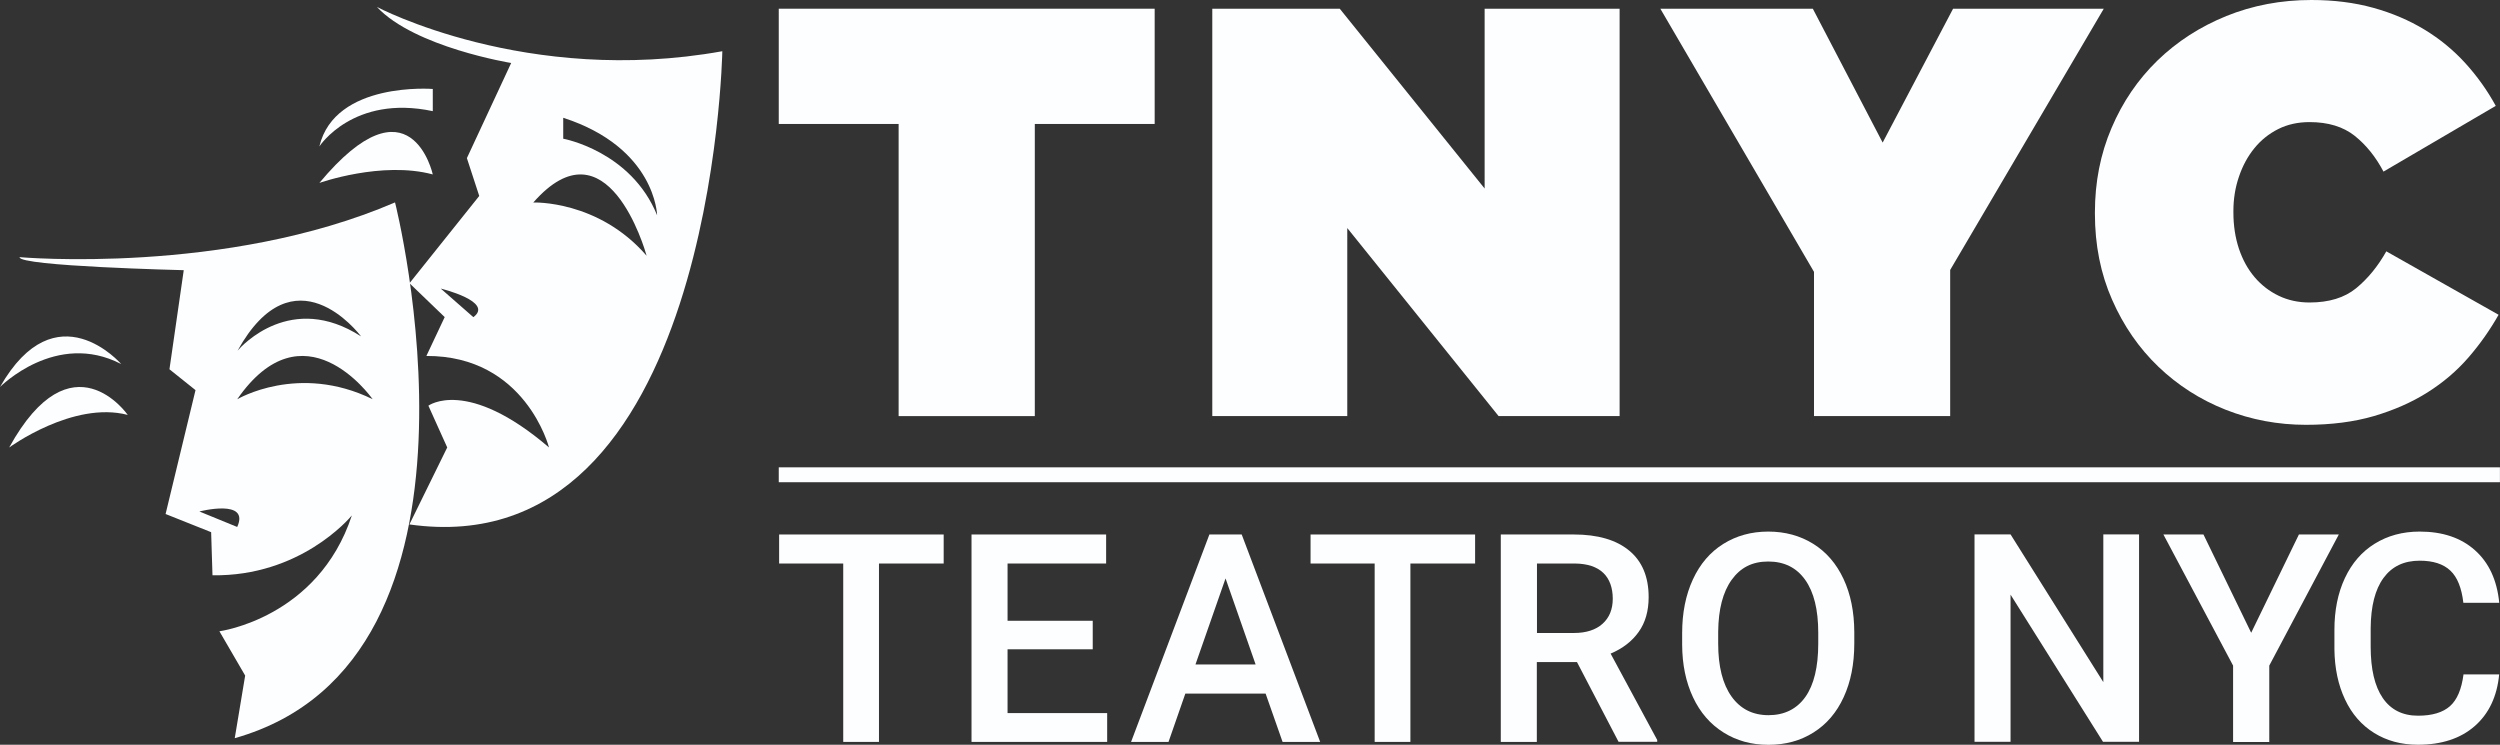
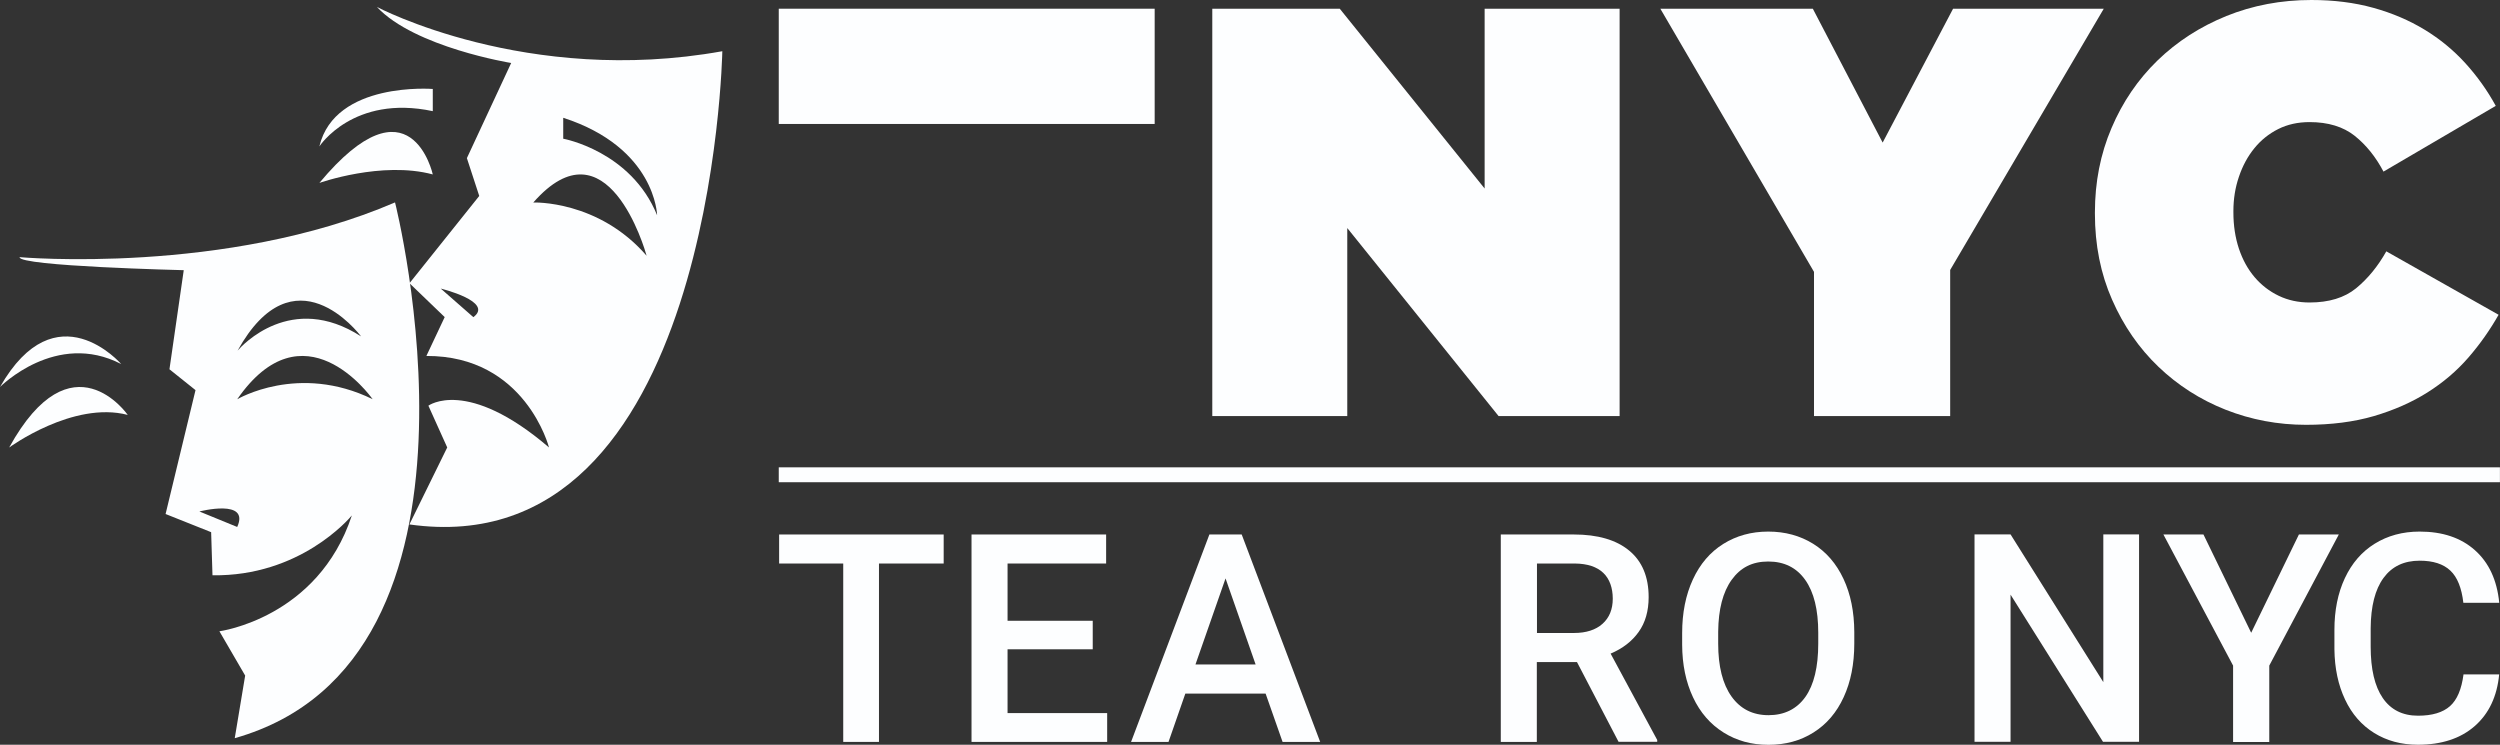
<svg xmlns="http://www.w3.org/2000/svg" id="Layer_2" data-name="Layer 2" viewBox="0 0 335.79 100.03">
  <rect x="0" y="0" width="335.79" height="100.03" fill="#333333" stroke="none" />
  <defs>
    <style>
      .cls-1 {
        fill: none;
      }

      .cls-1, .cls-2 {
        stroke-width: 0px;
      }

      .cls-2 {
        fill: #fdfeff;
      }
    </style>
  </defs>
  <g id="Layer_1-2" data-name="Layer 1">
    <g>
      <g>
        <path class="cls-2" d="M53.05,27.19c-22.77,9.8-50.42,7.35-50.42,7.35-.18,1.22,22.05,1.75,22.05,1.75l-1.92,13.31,3.5,2.8-4.02,16.64,6.12,2.44.18,5.79c11.71.17,18.32-7.56,18.72-8.04-4.55,13.81-17.79,15.56-17.79,15.56l3.46,5.95-1.4,8.41c37.12-10.5,21.53-71.96,21.53-71.96ZM48.49,45.18c-9.36-6.03-16.01,1.25-16.58,1.92,7.56-13.64,16.25-2.37,16.58-1.92ZM31.86,70.78l-5.08-2.08s6.83-1.77,5.08,2.08ZM31.86,53.63c8.87-12.82,17.82-.54,18.19-.01-9.98-4.89-18.19.01-18.19.01Z" />
        <path class="cls-2" d="M1.23,60.11s8.58-6.3,15.93-4.38c0,0-7.53-10.86-15.93,4.38Z" />
        <path class="cls-2" d="M0,51.98s7.53-7.63,16.28-3.08c0,0-8.75-10.12-16.28,3.08Z" />
        <path class="cls-1" d="M48.48,45.18c-9.36-6.03-16.01,1.25-16.58,1.92,7.56-13.64,16.25-2.37,16.58-1.92Z" />
        <path class="cls-1" d="M50.05,53.61c-9.98-4.89-18.19.01-18.19.01,8.87-12.82,17.82-.54,18.19-.01Z" />
        <path class="cls-1" d="M31.86,70.78l-5.08-2.08s6.83-1.77,5.08,2.08Z" />
        <path class="cls-2" d="M50.62.93c5.08,5.43,18.04,7.53,18.04,7.53l-5.95,12.78,1.66,5.08-9.37,11.72,4.73,4.55-2.46,5.22c13.31-.05,16.47,12.29,16.47,12.29-11.03-9.45-16.2-5.61-16.2-5.61l2.53,5.61-5.08,10.34c40.79,5.77,42.03-63.56,42.03-63.56C70.75,11.61,50.62.93,50.62.93ZM63.58,42.6l-4.38-3.84s7.19,1.75,4.38,3.84ZM75.65,15.82c12.43,4.02,12.61,13.09,12.61,13.09-3.51-8.63-12.61-10.28-12.61-10.28v-2.8ZM71.63,27.2c9.91-11.29,14.99,6.3,15.22,7.15-6.49-7.5-15.22-7.15-15.22-7.15Z" />
        <path class="cls-1" d="M88.93,34.34c-6.49-7.5-15.22-7.15-15.22-7.15,9.91-11.29,14.99,6.3,15.22,7.15Z" />
        <path class="cls-1" d="M90.34,28.91c-3.51-8.63-12.61-10.28-12.61-10.28v-2.8c12.43,4.02,12.61,13.09,12.61,13.09Z" />
        <path class="cls-1" d="M65.66,42.6l-4.38-3.84s7.19,1.75,4.38,3.84Z" />
        <path class="cls-2" d="M42.9,24.57s8.4-2.98,15.23-1.14c0,0-2.98-13.57-15.23,1.14Z" />
        <path class="cls-2" d="M42.9,19.66s4.55-7,15.23-4.73v-2.98s-13.13-1.05-15.23,7.7Z" />
      </g>
      <g>
-         <path class="cls-2" d="M120.7,16.65h-16.1V1.17h50.49v15.48h-16.1v39.24h-18.29V16.65Z" />
+         <path class="cls-2" d="M120.7,16.65h-16.1V1.17h50.49v15.48h-16.1h-18.29V16.65Z" />
        <path class="cls-2" d="M162.83,1.17h17.12l19.46,24.15V1.17h18.13v54.71h-16.26l-20.32-25.25v25.25h-18.13V1.17Z" />
        <path class="cls-2" d="M243.64,36.5L223.01,1.17h20.48l9.38,17.98,9.46-17.98h20.24l-20.63,35.09v19.62h-18.29v-19.38Z" />
        <path class="cls-2" d="M309.76,57.06c-3.8,0-7.41-.68-10.83-2.03-3.41-1.35-6.42-3.28-9.03-5.78-2.61-2.5-4.68-5.5-6.21-8.99-1.54-3.49-2.31-7.35-2.31-11.57v-.16c0-4.06.74-7.84,2.23-11.33,1.48-3.49,3.54-6.51,6.17-9.07,2.63-2.55,5.72-4.54,9.26-5.98,3.54-1.43,7.35-2.15,11.41-2.15,3.02,0,5.8.35,8.32,1.05,2.53.7,4.82,1.68,6.88,2.93,2.06,1.25,3.88,2.75,5.47,4.49,1.59,1.75,2.96,3.66,4.1,5.75l-15.08,8.83c-1.04-1.98-2.33-3.58-3.87-4.81-1.54-1.22-3.56-1.84-6.06-1.84-1.56,0-2.97.31-4.22.94-1.25.63-2.32,1.49-3.2,2.58-.89,1.09-1.58,2.37-2.07,3.83-.5,1.46-.74,3-.74,4.61v.16c0,1.77.25,3.4.74,4.88.5,1.49,1.2,2.76,2.11,3.83.91,1.07,1.99,1.9,3.24,2.5,1.25.6,2.63.9,4.14.9,2.61,0,4.69-.64,6.25-1.91,1.56-1.28,2.92-2.93,4.06-4.96l15.08,8.52c-1.15,2.03-2.5,3.95-4.06,5.75-1.56,1.8-3.4,3.36-5.51,4.69-2.11,1.33-4.51,2.38-7.19,3.17-2.68.78-5.72,1.17-9.11,1.17Z" />
      </g>
      <g>
        <path class="cls-2" d="M126.75,75.69h-8.69v23.96h-4.8v-23.96h-8.61v-3.9h22.1v3.9Z" />
        <path class="cls-2" d="M146.77,87.21h-11.44v8.57h13.38v3.87h-18.22v-27.86h18.08v3.9h-13.24v7.69h11.44v3.83Z" />
        <path class="cls-2" d="M170,93.16h-10.79l-2.26,6.49h-5.03l10.52-27.86h4.34l10.54,27.86h-5.05l-2.28-6.49ZM160.57,89.25h8.08l-4.04-11.56-4.04,11.56Z" />
-         <path class="cls-2" d="M198.13,75.69h-8.69v23.96h-4.8v-23.96h-8.61v-3.9h22.1v3.9Z" />
        <path class="cls-2" d="M211.82,88.93h-5.4v10.72h-4.84v-27.86h9.8c3.21,0,5.7.72,7.44,2.16,1.75,1.44,2.62,3.53,2.62,6.26,0,1.86-.45,3.43-1.35,4.68-.9,1.26-2.15,2.22-3.76,2.9l6.26,11.6v.25h-5.19l-5.59-10.72ZM206.43,85.02h4.98c1.63,0,2.91-.41,3.83-1.23.92-.82,1.38-1.95,1.38-3.38s-.42-2.65-1.27-3.46-2.11-1.24-3.8-1.26h-5.11v9.34Z" />
        <path class="cls-2" d="M249.06,86.44c0,2.73-.47,5.13-1.42,7.19-.94,2.06-2.29,3.64-4.05,4.75s-3.77,1.66-6.06,1.66-4.27-.55-6.04-1.66-3.13-2.68-4.09-4.72c-.96-2.04-1.45-4.4-1.46-7.06v-1.57c0-2.72.48-5.12,1.44-7.2.96-2.08,2.32-3.67,4.08-4.77s3.77-1.66,6.04-1.66,4.28.55,6.04,1.64c1.75,1.09,3.11,2.66,4.07,4.71.96,2.05,1.44,4.43,1.45,7.15v1.55ZM244.22,84.99c0-3.09-.58-5.45-1.75-7.1-1.17-1.65-2.82-2.47-4.97-2.47s-3.73.82-4.91,2.46c-1.18,1.64-1.78,3.96-1.81,6.96v1.61c0,3.06.6,5.43,1.79,7.1,1.19,1.67,2.85,2.51,4.97,2.51s3.79-.82,4.95-2.45c1.15-1.63,1.73-4.02,1.73-7.16v-1.45Z" />
        <path class="cls-2" d="M287.31,99.64h-4.84l-12.42-19.77v19.77h-4.84v-27.86h4.84l12.46,19.84v-19.84h4.8v27.86Z" />
        <path class="cls-2" d="M302.37,84.99l6.41-13.2h5.36l-9.34,17.61v10.26h-4.86v-10.26l-9.36-17.61h5.38l6.41,13.2Z" />
        <path class="cls-2" d="M335.68,90.57c-.28,2.97-1.38,5.29-3.29,6.96-1.91,1.67-4.46,2.5-7.63,2.5-2.22,0-4.18-.53-5.87-1.58-1.69-1.05-3-2.55-3.91-4.49-.92-1.94-1.4-4.19-1.43-6.75v-2.6c0-2.63.46-4.94,1.4-6.95s2.27-3.55,4.01-4.63c1.74-1.08,3.75-1.63,6.04-1.63,3.07,0,5.55.83,7.42,2.5,1.88,1.67,2.97,4.02,3.27,7.07h-4.82c-.23-2-.81-3.45-1.75-4.33-.94-.89-2.31-1.33-4.12-1.33-2.11,0-3.72.77-4.85,2.31-1.13,1.54-1.71,3.8-1.73,6.77v2.47c0,3.01.54,5.31,1.62,6.89,1.08,1.58,2.66,2.38,4.74,2.38,1.9,0,3.33-.43,4.29-1.28s1.56-2.28,1.82-4.27h4.82Z" />
      </g>
      <g>
        <line class="cls-2" x1="104.6" y1="63.77" x2="335.79" y2="63.77" />
        <rect class="cls-2" x="104.6" y="62.77" width="231.18" height="2" />
      </g>
    </g>
  </g>
</svg>